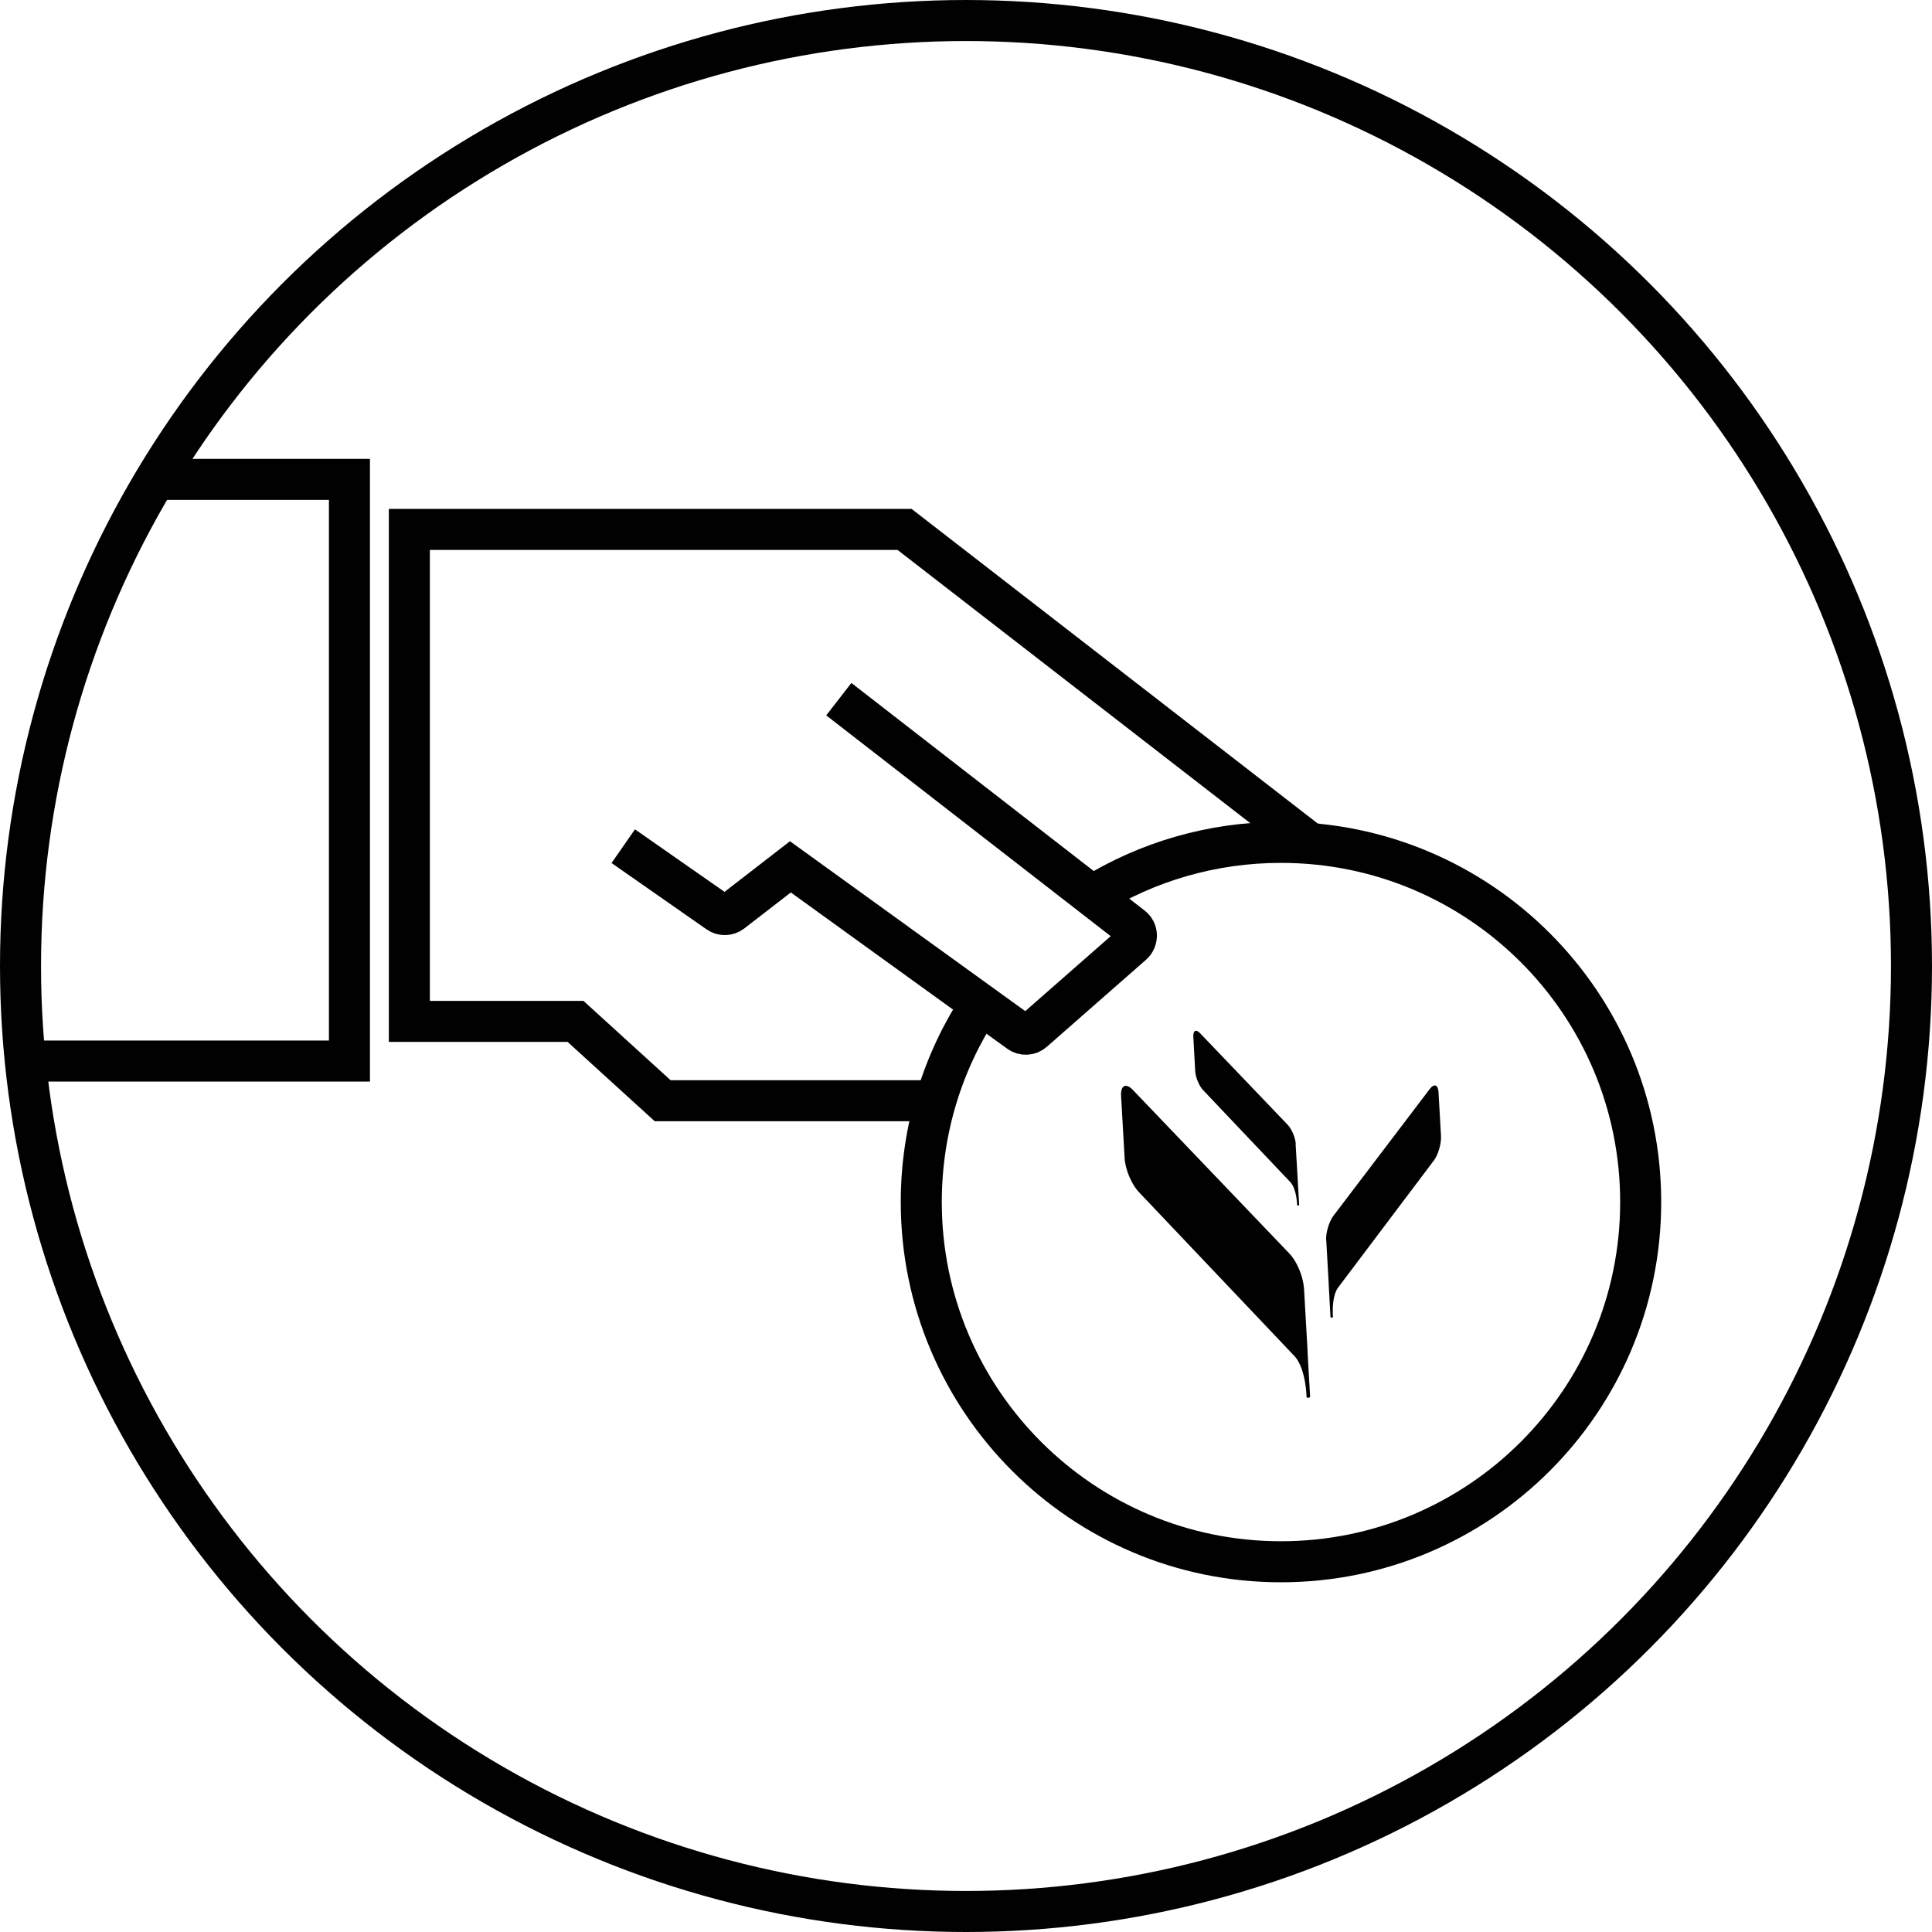
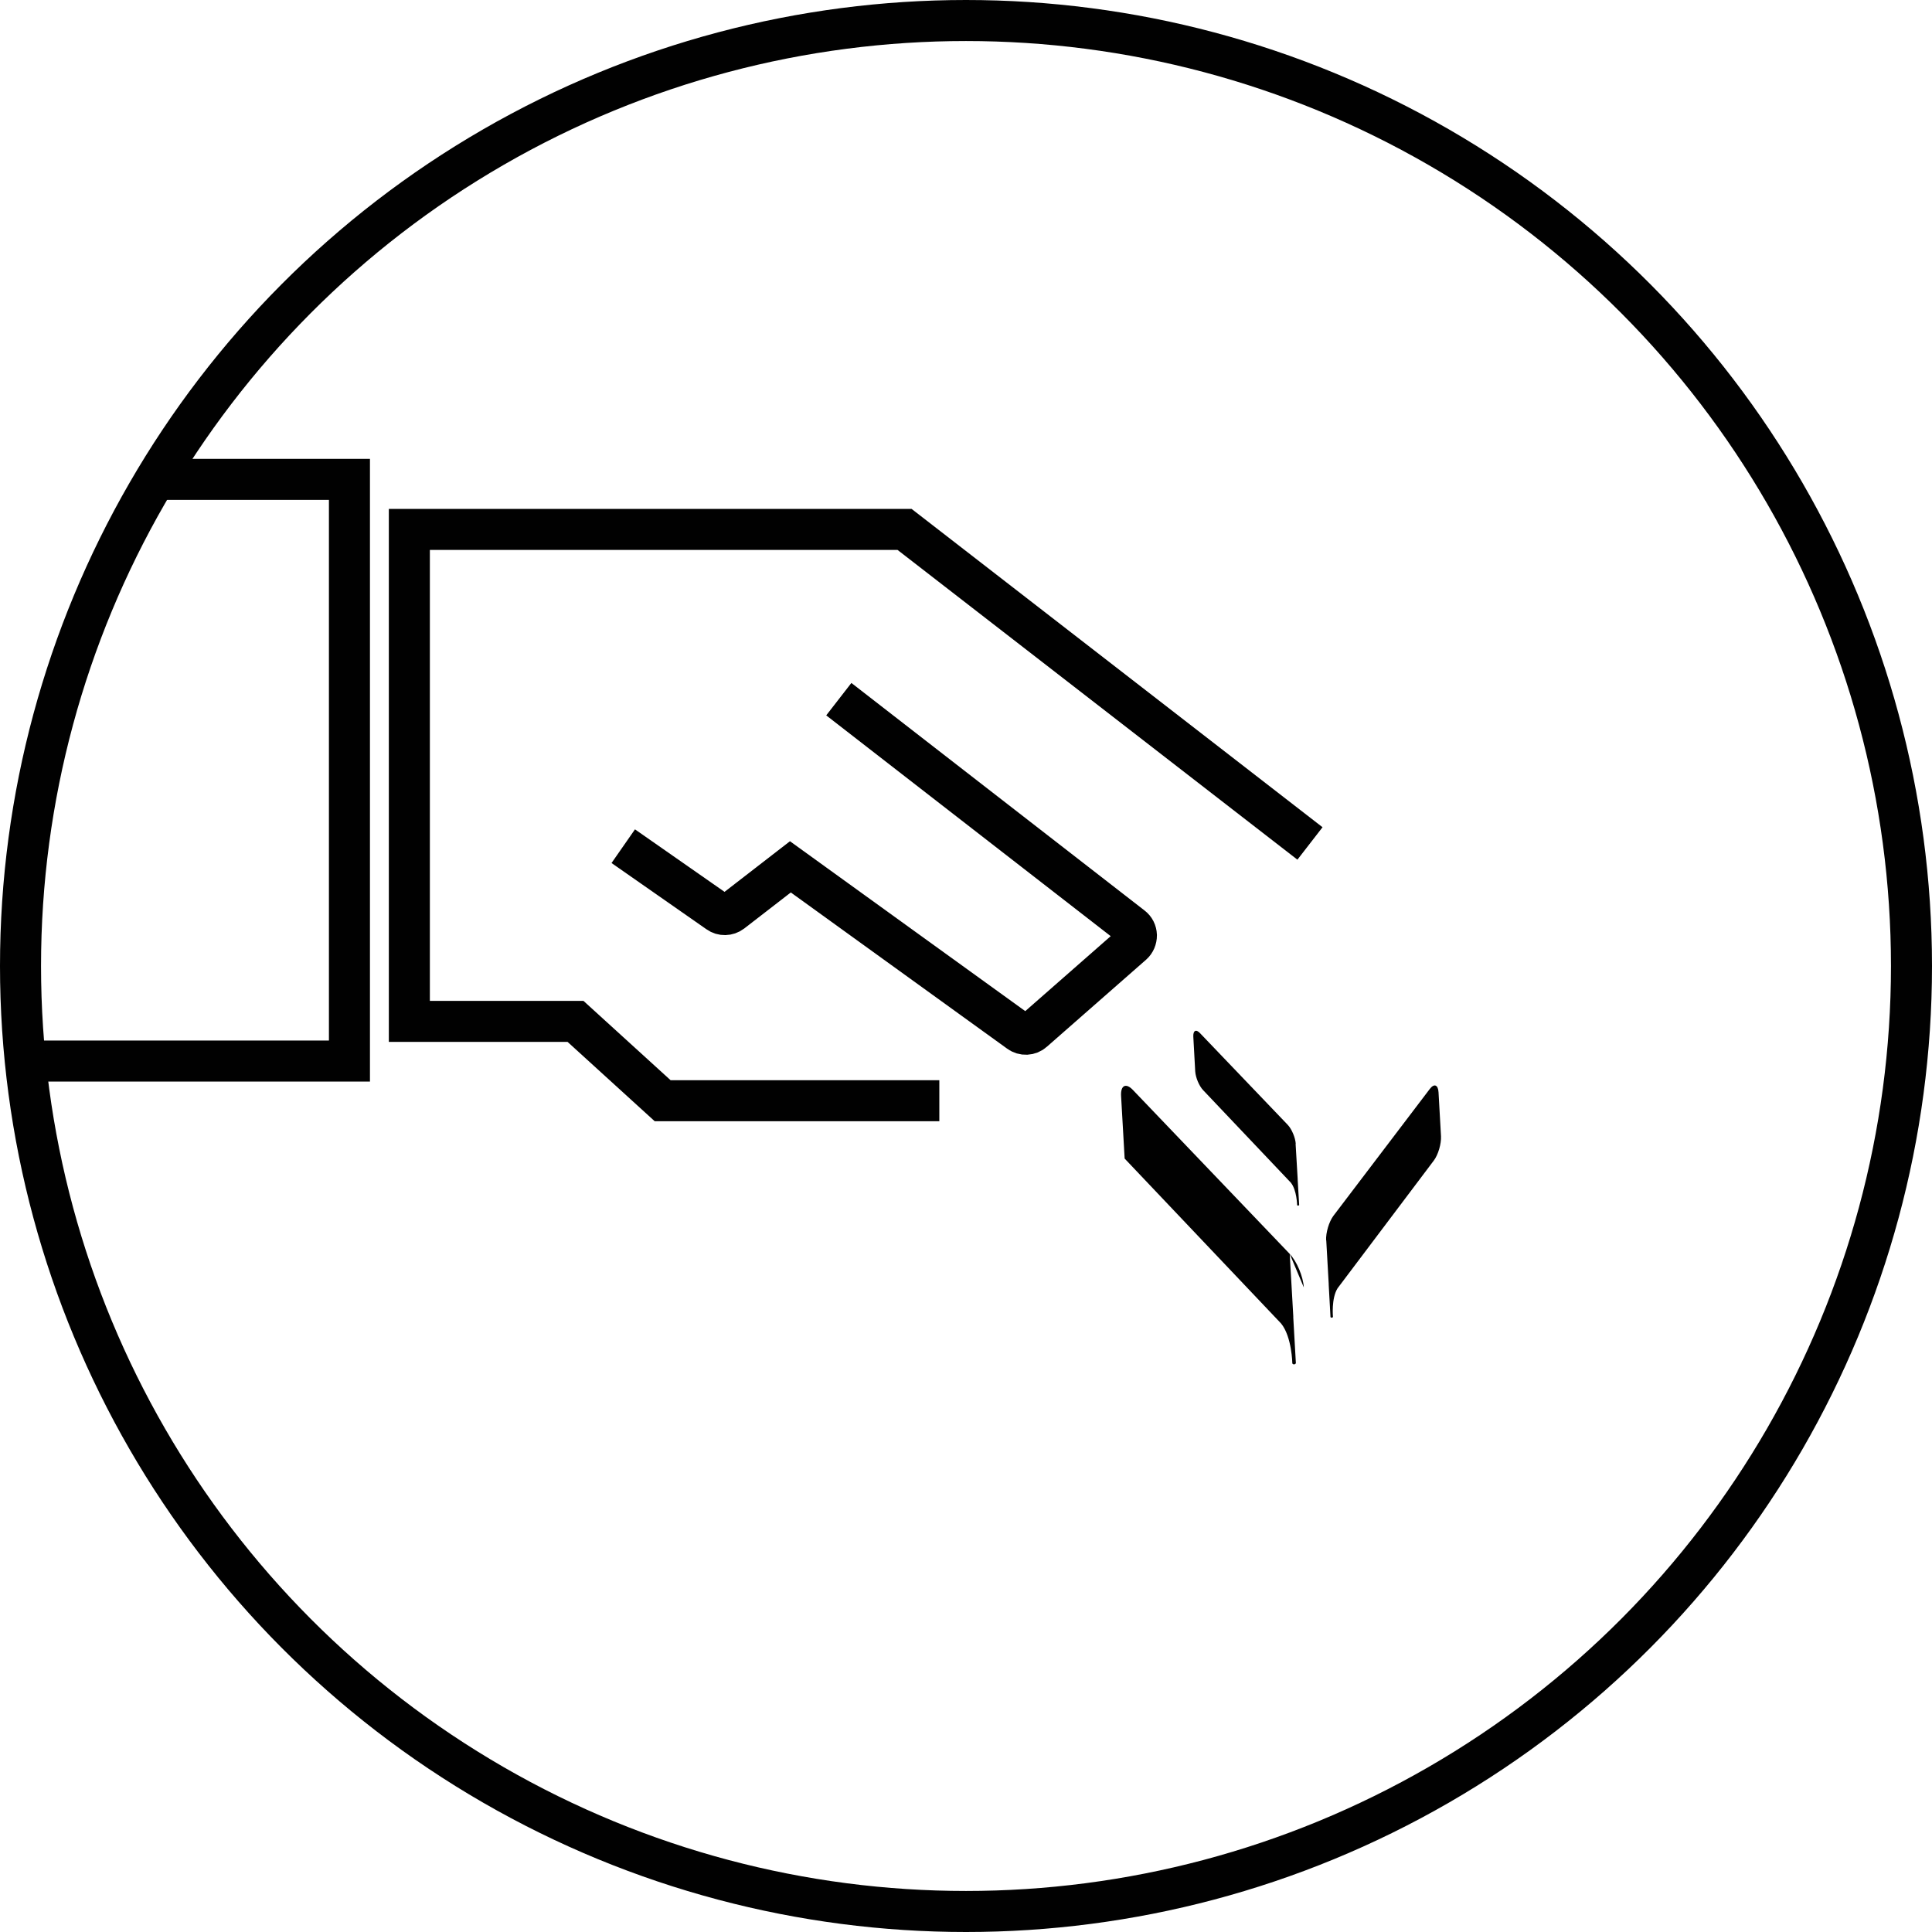
<svg xmlns="http://www.w3.org/2000/svg" id="Layer_2" data-name="Layer 2" viewBox="0 0 141.26 141.26">
  <defs>
    <style>
      .cls-1 {
        fill: none;
        stroke: #010101;
        stroke-miterlimit: 10;
        stroke-width: 3px;
      }

      .cls-2 {
        fill: #010101;
      }
    </style>
  </defs>
  <g id="Layer_1-2" data-name="Layer 1">
    <g>
      <polyline class="cls-1" points="11.98 35.05 25.55 35.05 25.55 77.58 1.85 77.58" />
-       <path class="cls-1" d="M79.85,65.5c4.01-2.48,8.75-3.91,13.81-3.91,14.53,0,26.3,11.78,26.3,26.3s-11.78,26.3-26.3,26.3-26.3-11.78-26.3-26.3c0-5.34,1.59-10.31,4.33-14.46" />
      <polyline class="cls-1" points="68.68 80.48 48.45 80.48 42.08 74.68 29.93 74.68 29.93 38.71 66.14 38.71 95.78 61.67" />
      <path class="cls-1" d="M61.33,51.12l21.44,16.64c.2,.15,.31,.38,.32,.63,0,.25-.1,.49-.28,.65l-7.26,6.37c-.29,.26-.72,.28-1.03,.05l-16.73-12.08-4.29,3.32c-.29,.22-.69,.23-.98,.02l-6.39-4.46-.56-.39" />
      <circle class="cls-1" cx="70.63" cy="70.63" r="69.13" />
      <g>
-         <path class="cls-2" d="M95.33,94.13c-.05-.8-.51-1.9-1.03-2.45l-11.46-11.98c-.52-.55-.92-.35-.87,.45l.26,4.56c.05,.8,.51,1.9,1.04,2.45l11.44,12.06c.79,.97,.82,2.92,.82,2.92,0,0,.11,.16,.26-.01l-.19-3.34s0-.06,0-.1l-.26-4.56Z" />
+         <path class="cls-2" d="M95.33,94.13c-.05-.8-.51-1.9-1.03-2.45l-11.46-11.98c-.52-.55-.92-.35-.87,.45l.26,4.56l11.44,12.06c.79,.97,.82,2.92,.82,2.92,0,0,.11,.16,.26-.01l-.19-3.34s0-.06,0-.1l-.26-4.56Z" />
        <path class="cls-2" d="M94.74,83.63c-.03-.45-.29-1.07-.58-1.38l-6.42-6.71c-.29-.31-.51-.19-.49,.25l.14,2.55c.03,.45,.29,1.07,.58,1.37l6.41,6.76c.44,.54,.46,1.64,.46,1.64,0,0,.06,.09,.15,0l-.11-1.87s0-.04,0-.05l-.15-2.55Z" />
        <path class="cls-2" d="M96.96,90.7c-.03-.56,.21-1.37,.53-1.8l7.05-9.28c.32-.42,.61-.31,.64,.25l.18,3.2c.03,.56-.21,1.37-.53,1.79l-7.03,9.33c-.47,.74-.34,2.1-.34,2.1,0,0-.07,.12-.18,.01l-.13-2.35s0-.04,0-.07l-.18-3.2Z" />
      </g>
    </g>
  </g>
</svg>